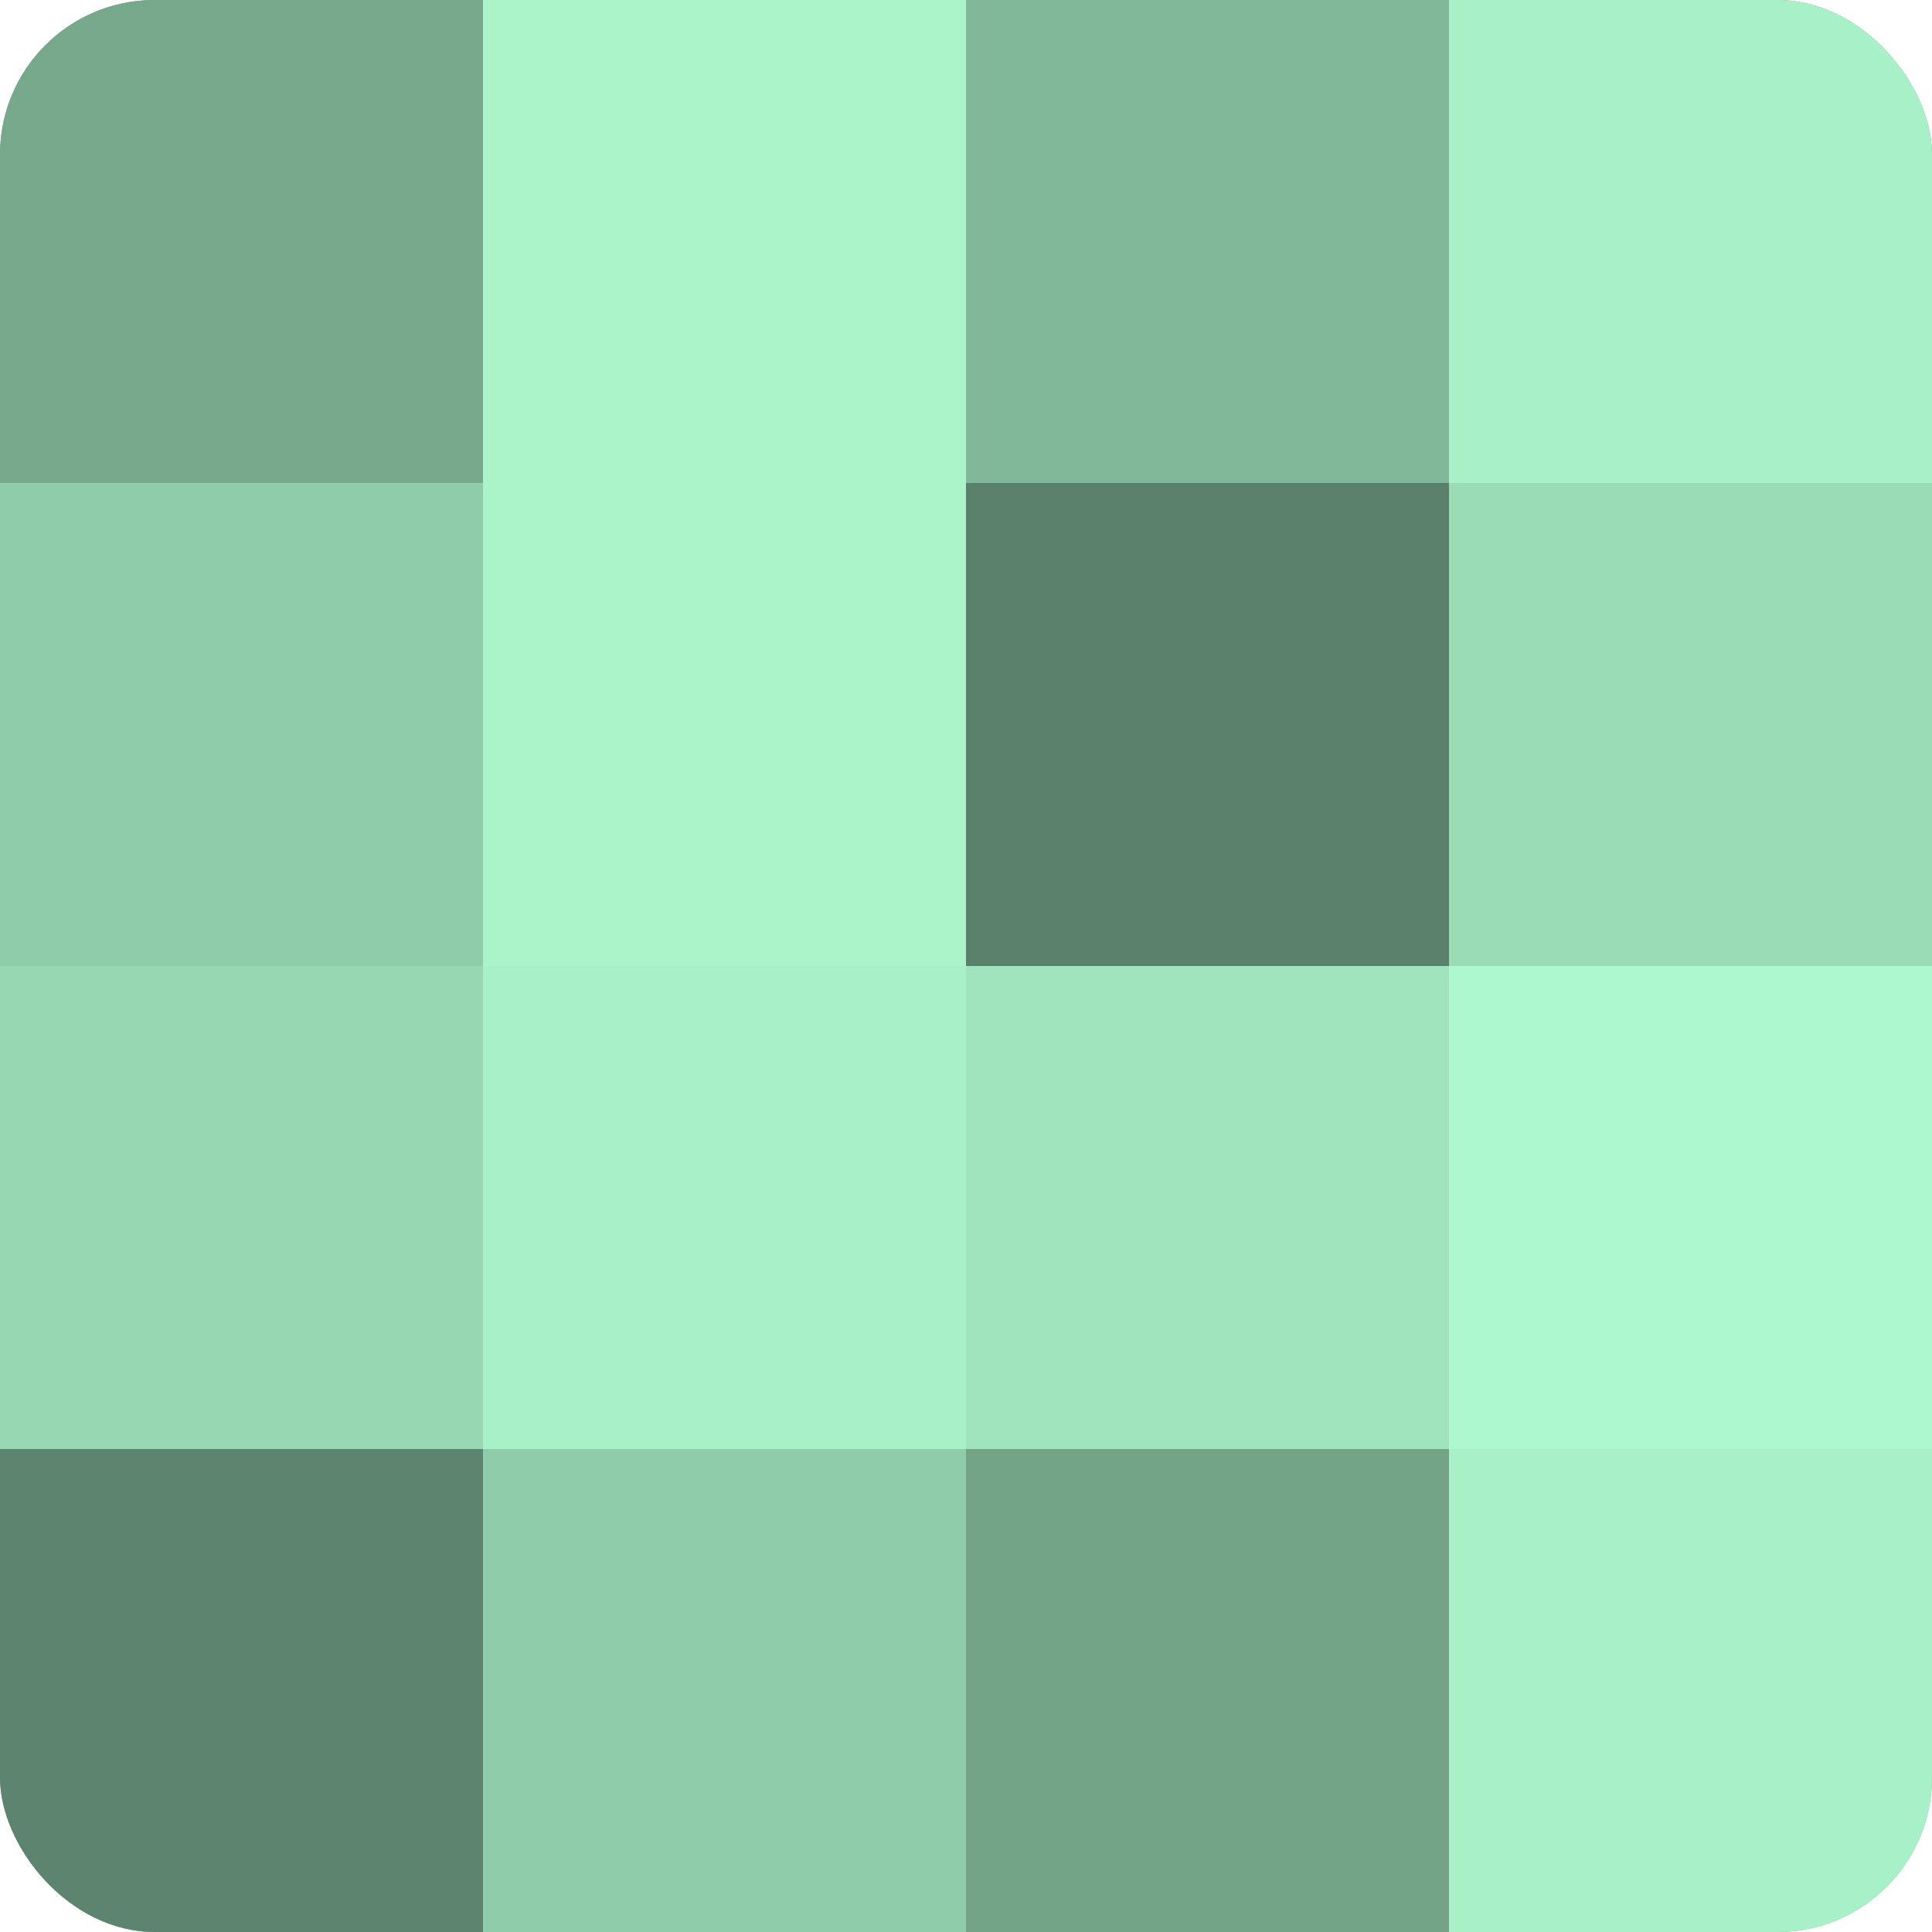
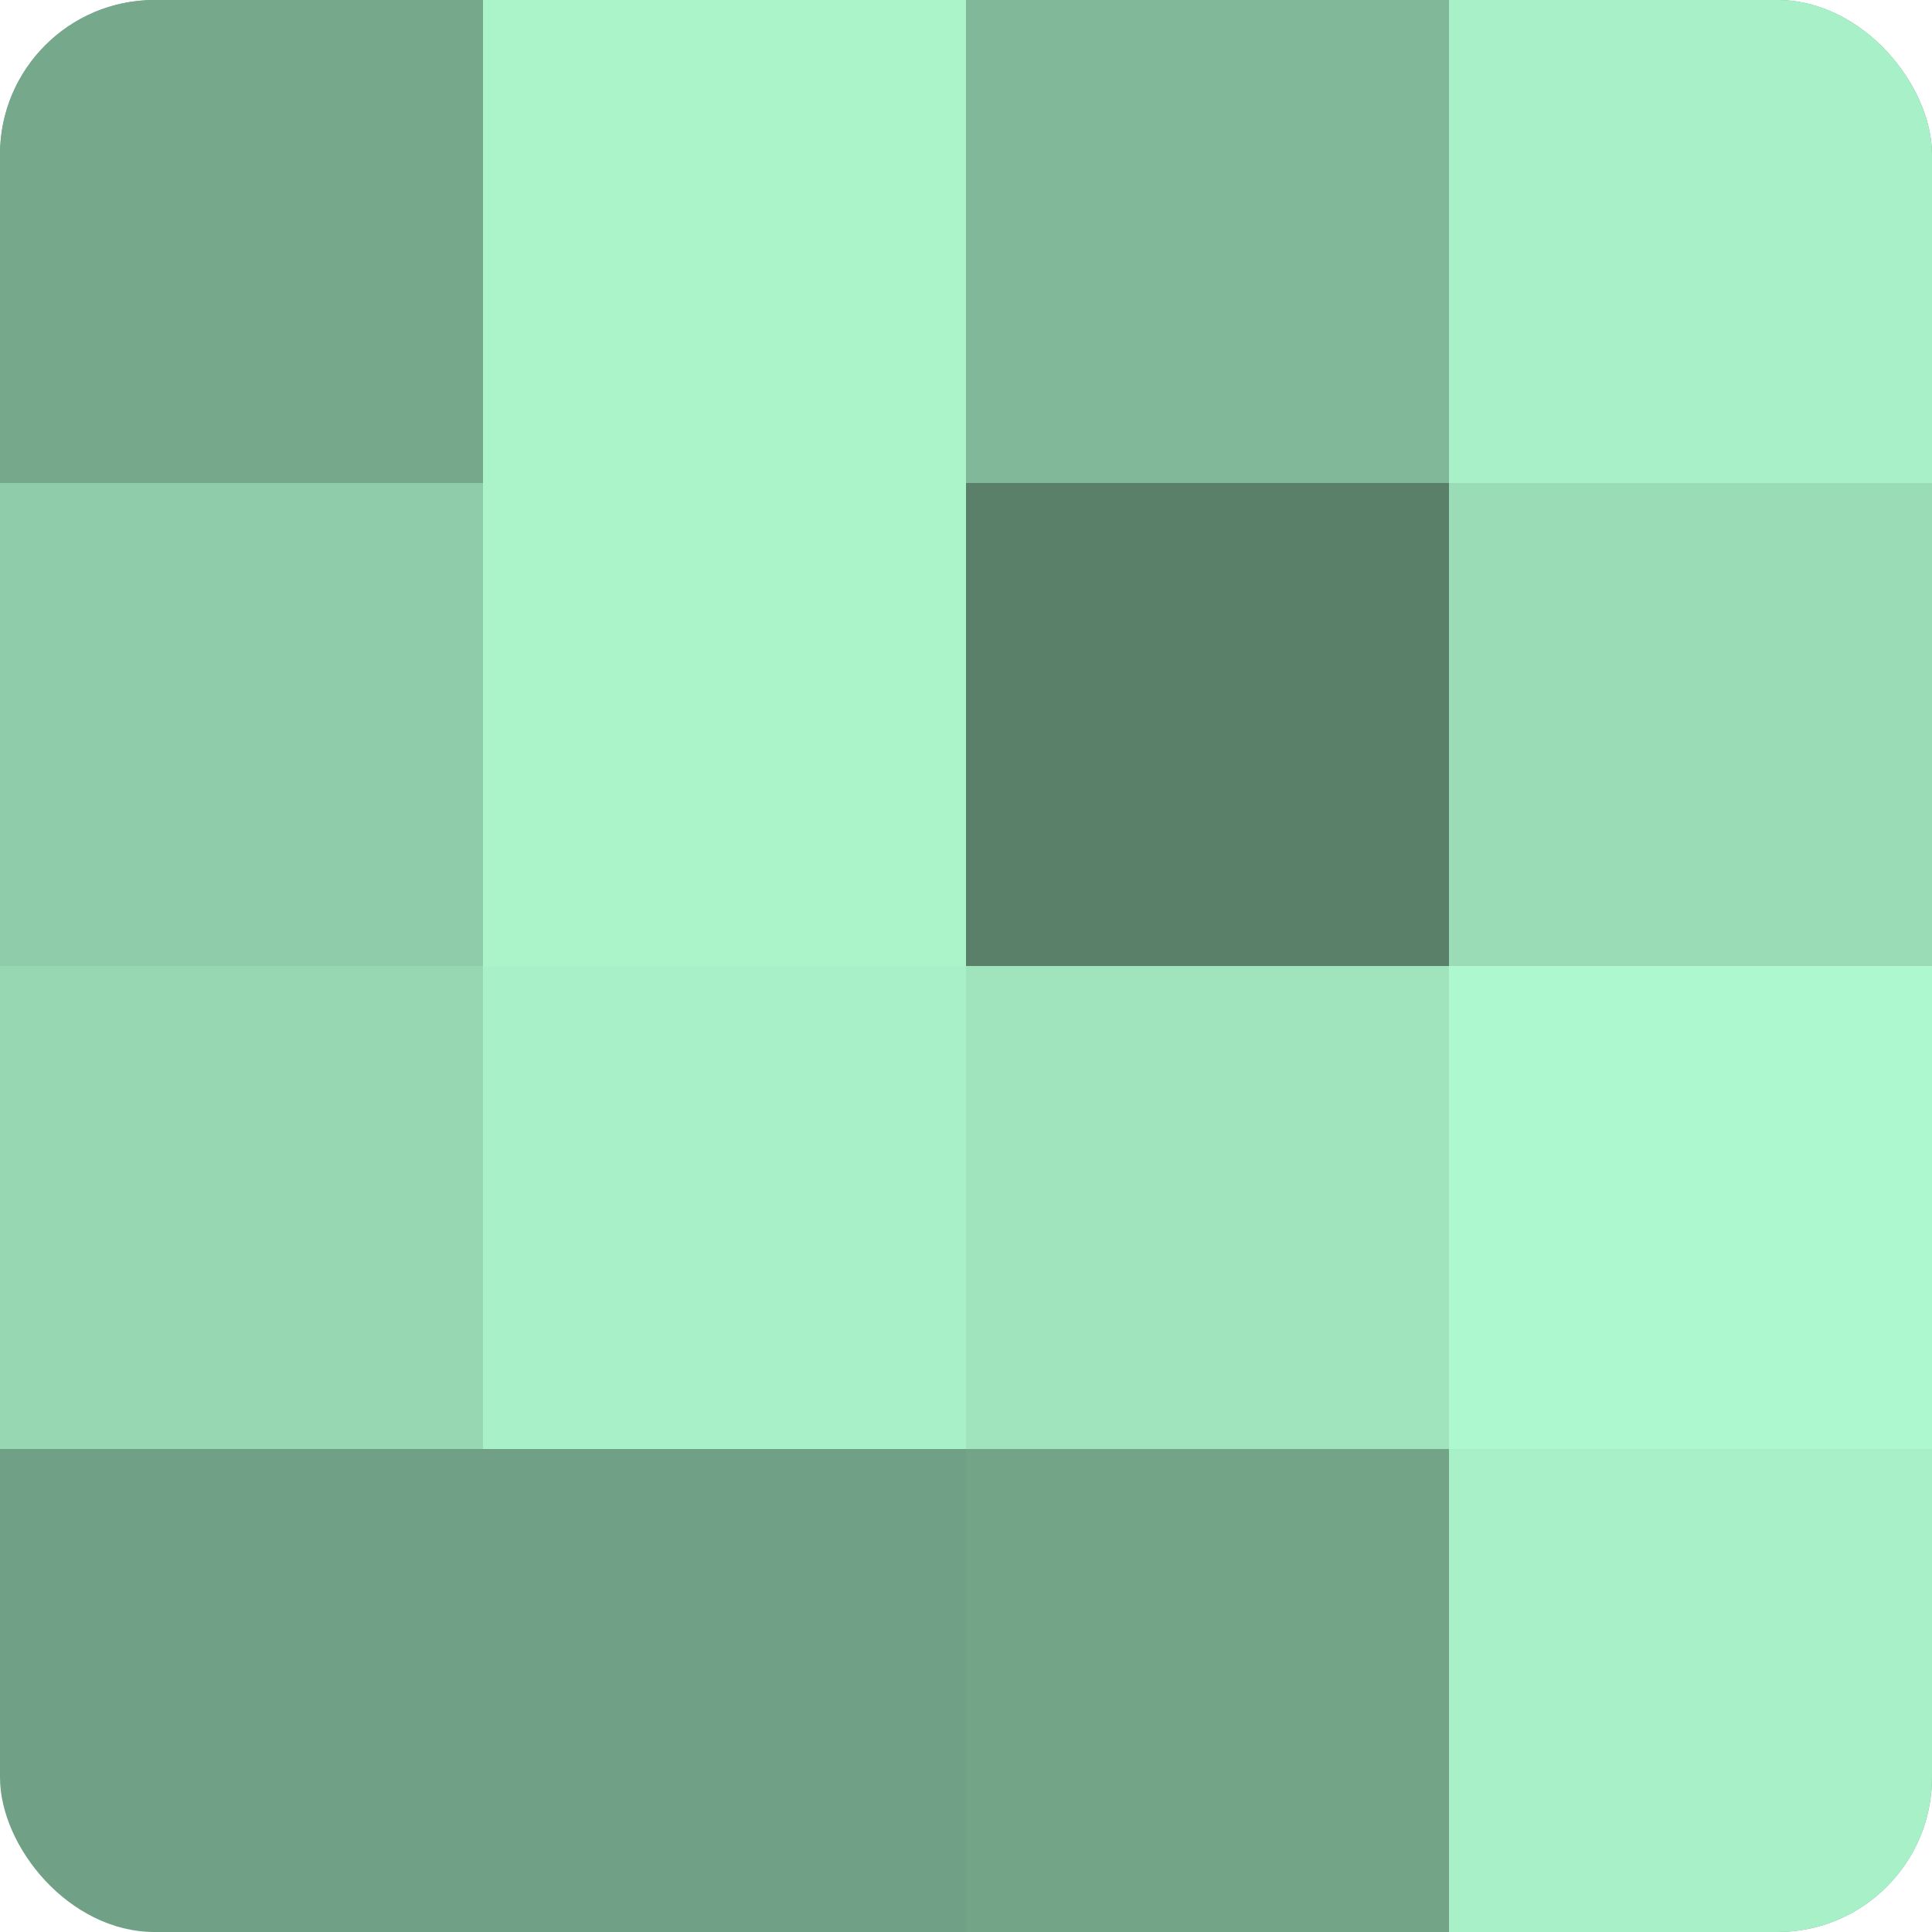
<svg xmlns="http://www.w3.org/2000/svg" width="60" height="60" viewBox="0 0 100 100" preserveAspectRatio="xMidYMid meet">
  <defs>
    <clipPath id="c" width="100" height="100">
      <rect width="100" height="100" rx="8" ry="8" />
    </clipPath>
  </defs>
  <g clip-path="url(#c)">
    <rect width="100" height="100" fill="#70a085" />
    <rect width="25" height="25" fill="#76a88b" />
    <rect y="25" width="25" height="25" fill="#8fcca9" />
    <rect y="50" width="25" height="25" fill="#97d8b3" />
-     <rect y="75" width="25" height="25" fill="#5d846e" />
    <rect x="25" width="25" height="25" fill="#abf4ca" />
    <rect x="25" y="25" width="25" height="25" fill="#abf4ca" />
    <rect x="25" y="50" width="25" height="25" fill="#a8f0c7" />
-     <rect x="25" y="75" width="25" height="25" fill="#8fcca9" />
    <rect x="50" width="25" height="25" fill="#81b899" />
    <rect x="50" y="25" width="25" height="25" fill="#5a806a" />
    <rect x="50" y="50" width="25" height="25" fill="#9fe4bd" />
    <rect x="50" y="75" width="25" height="25" fill="#73a488" />
    <rect x="75" width="25" height="25" fill="#a8f0c7" />
    <rect x="75" y="25" width="25" height="25" fill="#9adcb6" />
    <rect x="75" y="50" width="25" height="25" fill="#adf8ce" />
    <rect x="75" y="75" width="25" height="25" fill="#a8f0c7" />
  </g>
</svg>